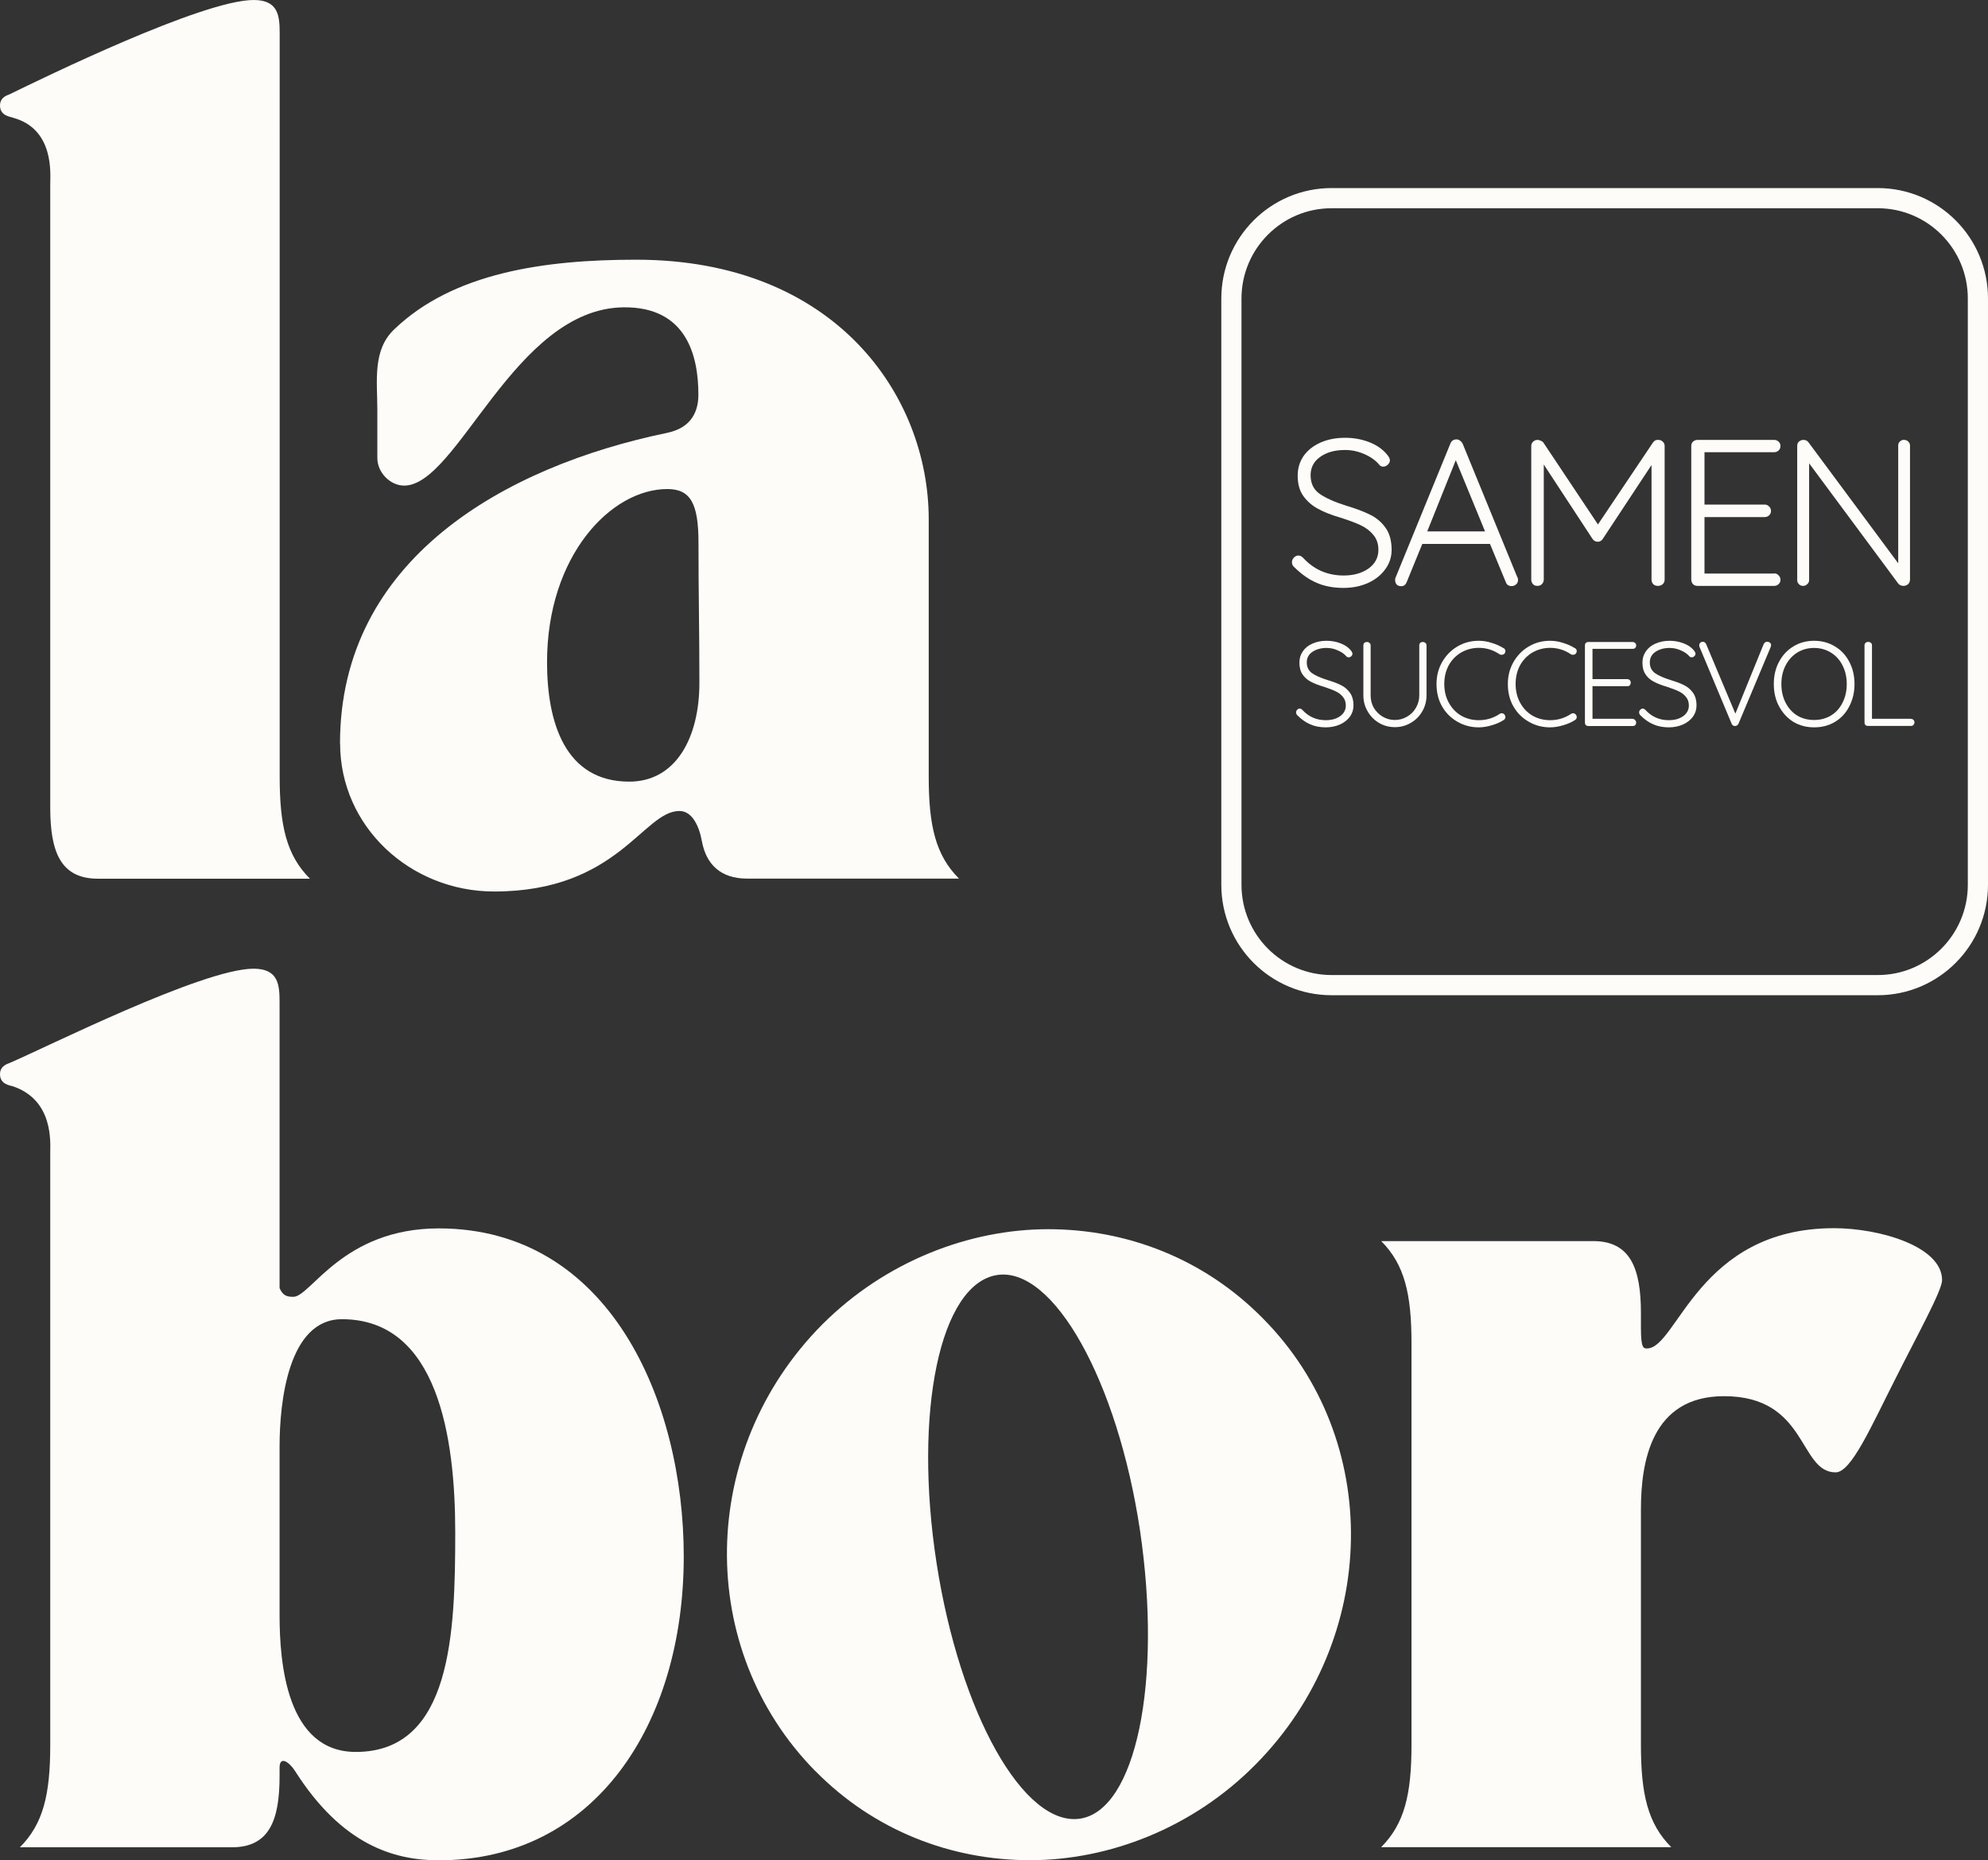
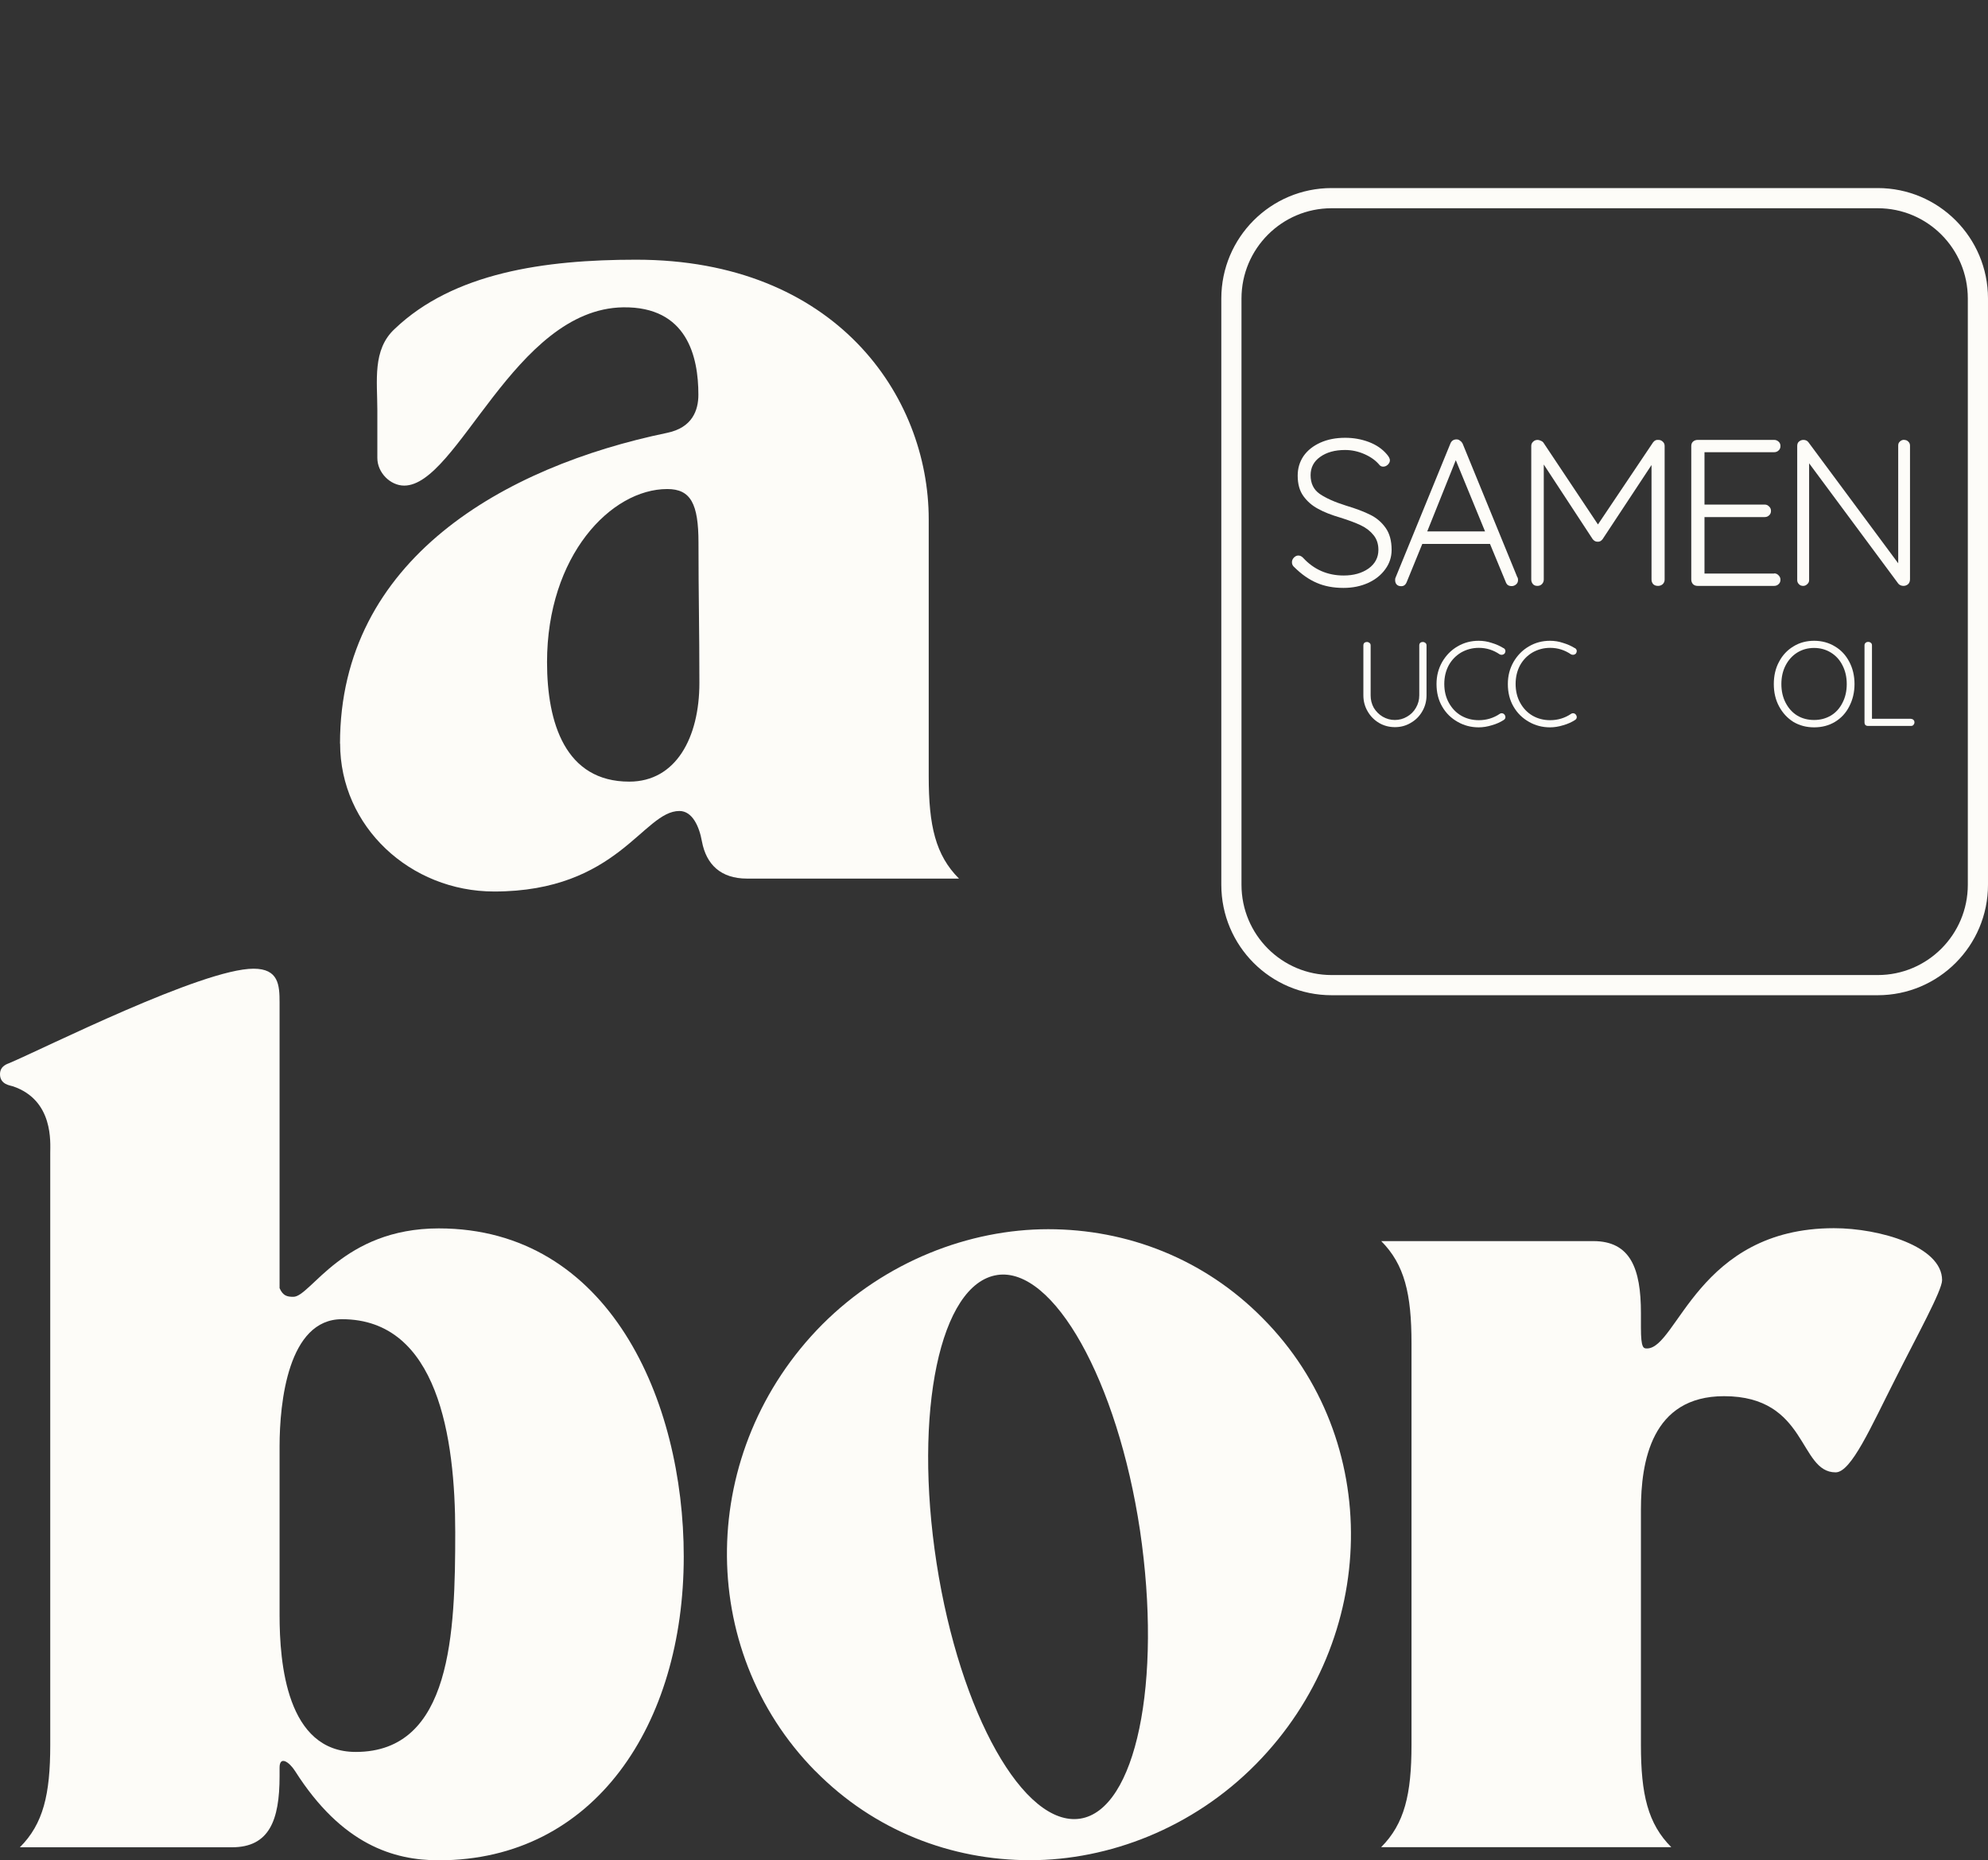
<svg xmlns="http://www.w3.org/2000/svg" id="Laag_1" viewBox="0 0 197.04 184.36">
  <rect x="0" y="0" width="197.04" height="184.36" fill="#333333" stroke="none" />
  <defs>
    <style>.cls-1,.cls-2,.cls-3,.cls-4{fill:none;}.cls-2{clip-path:url(#clippath-1);}.cls-5{fill:#fdfcf8;}.cls-3{stroke:#fdfcf8;stroke-width:4px;}.cls-4{clip-path:url(#clippath);}</style>
    <clipPath id="clippath">
      <rect class="cls-1" x="121.05" y="18.64" width="75.99" height="80" />
    </clipPath>
    <clipPath id="clippath-1">
      <path class="cls-1" d="m131.98,18.64h54.13c6.04,0,10.93,4.9,10.93,10.95v58.1c0,6.05-4.9,10.95-10.93,10.95h-54.13c-6.04,0-10.93-4.9-10.93-10.95V29.59c0-6.05,4.9-10.95,10.93-10.95" />
    </clipPath>
  </defs>
-   <path class="cls-5" d="m1.29,11.67c4.12,1.12,3.69,5.58,3.69,6.61v61.77c0,4.38,1.03,7.04,4.72,7.04h21.02c-2.32-2.32-3-5.23-3-10.13V3.35c0-1.72-.09-3.35-2.58-3.35C20.08,0,4.29,7.72.94,9.35c-.17.08-.94.26-.94,1.11,0,1.03,1.03,1.11,1.29,1.2Z" />
  <path class="cls-5" d="m33.71,73.69c0,8.24,6.95,14.67,15.27,14.67,12.27,0,14.76-7.98,18.36-7.98,1.29,0,1.97,1.55,2.23,3.01.43,2.31,1.89,3.69,4.46,3.69h21.02c-2.32-2.32-3-5.23-3-10.13v-25.48c0-12.27-9.27-25.73-29-25.73-9.09,0-18.1,1.29-23.93,6.86-2.23,2.06-1.72,5.15-1.72,8.07v4.72c0,1.46,1.29,2.74,2.66,2.74,5.32,0,10.9-17.5,21.7-17.67,6.35-.09,7.46,4.89,7.46,8.66,0,1.55-.6,3.26-3.09,3.78-16.13,3.34-32.43,12.53-32.43,30.8Zm32.43-25.22c2.32,0,3.09,1.46,3.09,5.32,0,5.32.09,8.49.09,13.9s-2.32,9.78-6.95,9.78c-6.35,0-8.15-5.83-8.15-11.84,0-10.55,6.34-17.16,11.92-17.16Z" />
  <path class="cls-5" d="m0,106.47c0,1.03,1.03,1.11,1.29,1.2,4.04,1.38,3.69,5.58,3.69,6.61v58.68c0,4.89-.69,7.81-3.01,10.13h21.02c3.69,0,4.72-2.66,4.72-7.04v-.85c0-1.2.94-.6,1.54.34,4.64,7.3,9.78,8.84,14.24,8.84,15.44,0,24.28-13.47,24.28-30.11,0-15.44-7.38-32.52-24.28-32.52-9.52,0-12.69,6.78-14.41,6.78-.6,0-1.03-.08-1.37-.86v-28.31c0-1.72-.09-3.35-2.58-3.35-5.06,0-20.76,7.9-24.19,9.35-.17.08-.94.26-.94,1.11Zm27.71,53.62v-16.73c0-4.38.85-12.61,6.18-12.61,9.52,0,11.23,11.76,11.23,21.1,0,9.95-.34,21.79-9.86,21.79-6.86,0-7.55-8.83-7.55-13.55Z" />
  <path class="cls-5" d="m80.81,175.53c5.83,5.92,13.47,8.84,21.28,8.84s16.13-3.17,22.39-9.52c12.27-12.44,12.61-32.17.69-44.18-5.83-5.92-13.47-8.84-21.28-8.84s-16.13,3.18-22.39,9.44c-12.35,12.44-12.61,32.17-.69,44.27Zm18.02-49.16c5.58-.85,11.93,10.47,14.16,25.31,2.23,15.1-.43,27.71-5.92,28.57-5.57.86-11.92-10.38-14.24-25.31-2.32-15.01.34-27.71,6.01-28.57Z" />
  <path class="cls-5" d="m136.91,183.08h28.74c-2.32-2.32-3.01-5.23-3.01-10.13v-23.33c0-4.72,1.03-11.24,8.24-11.24,8.32,0,7.38,7.55,11.06,7.55,1.55,0,3.52-4.55,5.92-9.27,2.15-4.29,4.63-8.75,4.63-9.78,0-3.34-6.18-5.15-10.72-5.15-13.47,0-15.53,11.92-18.53,11.92-.34,0-.6,0-.6-2.06v-1.46c0-4.38-1.03-7.12-4.72-7.12h-21.02c2.31,2.32,3,5.23,3,10.12v39.81c0,4.89-.69,7.81-3,10.13Z" />
  <g class="cls-4">
    <g class="cls-2">
      <path class="cls-3" d="m131.98,18.64h54.13c6.04,0,10.93,4.9,10.93,10.95v58.1c0,6.05-4.9,10.95-10.93,10.95h-54.13c-6.04,0-10.93-4.9-10.93-10.95V29.59c0-6.05,4.9-10.95,10.93-10.95" />
    </g>
  </g>
  <path class="cls-5" d="m133.16,58.27c-1,0-1.89-.17-2.65-.5-.77-.33-1.5-.84-2.21-1.54-.17-.14-.25-.3-.25-.5,0-.17.06-.32.19-.46.14-.14.28-.21.44-.21.17,0,.32.07.46.21,1.08,1.18,2.43,1.77,4.04,1.77.98,0,1.8-.23,2.46-.69.65-.47.98-1.09.98-1.85,0-.58-.16-1.07-.48-1.46-.32-.4-.74-.73-1.27-.98-.53-.25-1.2-.5-2-.75-.89-.26-1.64-.55-2.23-.88-.6-.32-1.08-.74-1.46-1.27-.38-.53-.56-1.2-.56-2.02,0-.72.19-1.36.58-1.94.4-.57.96-1.01,1.67-1.33.71-.32,1.53-.48,2.46-.48.83,0,1.61.14,2.35.42.73.28,1.32.68,1.77,1.21.21.24.31.44.31.6,0,.16-.07.3-.21.44-.14.13-.29.19-.46.19-.14,0-.26-.05-.35-.15-.36-.44-.85-.8-1.48-1.08-.63-.28-1.27-.42-1.94-.42-1.02,0-1.84.23-2.48.69-.63.45-.94,1.05-.94,1.81,0,.81.3,1.43.9,1.85.61.42,1.48.81,2.63,1.17.97.29,1.76.59,2.38.9.63.31,1.13.74,1.52,1.29.4.56.6,1.29.6,2.19,0,.71-.21,1.35-.63,1.92-.41.57-.97,1.02-1.69,1.35-.72.33-1.54.5-2.46.5Z" />
  <path class="cls-5" d="m150.42,57.23c.03.11.04.2.04.25,0,.18-.06.33-.19.44-.13.11-.27.17-.44.17-.14,0-.27-.03-.38-.1-.1-.08-.17-.19-.21-.31l-1.56-3.77h-6.71l-1.54,3.77c-.11.28-.29.42-.54.42-.2,0-.34-.05-.44-.15-.1-.09-.16-.23-.17-.4v-.06c0-.08,0-.15.02-.19l5.46-13.35c.11-.26.31-.4.6-.4.14,0,.26.04.35.13.11.07.19.16.25.27l5.44,13.29Zm-8.96-4.56h5.73l-2.9-7.06-2.83,7.06Z" />
  <path class="cls-5" d="m164.38,43.6c.17,0,.3.06.42.17.13.11.19.26.19.44v13.23c0,.18-.06.33-.19.46-.13.11-.28.17-.46.17-.2,0-.35-.05-.48-.17-.11-.13-.17-.28-.17-.46v-11.35l-4.85,7.35c-.14.18-.3.27-.48.25h-.04c-.17,0-.32-.08-.46-.25l-4.85-7.4v11.4c0,.18-.06.33-.19.46-.11.11-.26.17-.44.17s-.33-.05-.44-.17c-.11-.13-.17-.28-.17-.46v-13.23c0-.17.05-.3.17-.42.13-.13.28-.19.46-.19.09,0,.2.03.31.08.11.04.19.1.25.17l5.42,8.13,5.46-8.13c.14-.19.32-.28.54-.25Z" />
  <path class="cls-5" d="m175.84,56.83c.18,0,.32.06.44.19.13.13.19.27.19.44,0,.18-.06.33-.19.44-.11.11-.26.17-.44.17h-7.58c-.18,0-.33-.05-.46-.17-.11-.13-.17-.28-.17-.46v-13.23c0-.18.05-.32.17-.44.13-.11.28-.17.46-.17h7.58c.18,0,.32.06.44.17.13.11.19.26.19.44s-.06.33-.19.44c-.11.11-.26.17-.44.17h-6.9v5.19h5.96c.18,0,.32.06.44.19.13.11.19.26.19.44s-.06.33-.19.44c-.11.11-.26.17-.44.17h-5.96v5.6h6.9Z" />
  <path class="cls-5" d="m188.72,43.6c.18,0,.32.06.42.17.11.1.17.23.17.4v13.23c0,.21-.06.38-.19.5-.13.11-.28.17-.46.17-.1,0-.2-.02-.29-.06-.08-.04-.16-.09-.21-.15l-8.85-11.94v11.58c0,.16-.06.29-.19.4-.11.11-.24.17-.4.17-.17,0-.31-.05-.42-.17-.11-.11-.17-.24-.17-.4v-13.29c0-.19.05-.34.17-.44.13-.11.27-.17.44-.17.22,0,.39.08.5.23l8.9,12v-11.67c0-.17.05-.3.17-.4.11-.11.25-.17.42-.17Z" />
-   <path class="cls-5" d="m131.4,72.09c-.57,0-1.08-.1-1.52-.29-.45-.19-.88-.49-1.29-.9-.08-.08-.13-.18-.13-.29,0-.09.03-.18.1-.25.07-.08.15-.13.25-.13.09,0,.19.04.27.13.63.68,1.4,1.02,2.31,1.02.58,0,1.06-.13,1.44-.4.38-.28.56-.63.56-1.06,0-.34-.1-.63-.29-.85-.18-.23-.43-.42-.73-.56-.29-.14-.68-.28-1.15-.44-.52-.15-.95-.32-1.29-.5-.35-.18-.63-.42-.83-.73-.21-.3-.31-.69-.31-1.17,0-.42.11-.78.33-1.1.22-.33.53-.59.94-.77.42-.19.89-.29,1.42-.29.48,0,.94.08,1.38.25.43.16.77.39,1.02.69.11.14.17.26.17.35,0,.08-.04.17-.13.25-.07.07-.16.1-.25.1-.08,0-.16-.03-.21-.08-.21-.25-.49-.45-.85-.6-.36-.17-.74-.25-1.13-.25-.57,0-1.04.14-1.42.4-.36.25-.54.6-.54,1.04s.17.81.52,1.06c.34.24.84.46,1.5.67.57.17,1.03.34,1.38.52.36.18.65.43.88.75.23.32.35.74.35,1.27,0,.41-.12.77-.35,1.1-.24.32-.56.58-.98.77-.42.19-.89.29-1.42.29Z" />
  <path class="cls-5" d="m141.04,63.63c.09,0,.18.04.25.1.07.06.1.14.1.25v4.94c0,.57-.14,1.1-.42,1.58-.28.49-.66.87-1.15,1.15-.47.28-.99.42-1.56.42s-1.11-.14-1.58-.42c-.47-.28-.85-.66-1.13-1.15-.28-.48-.42-1.01-.42-1.58v-4.94c0-.11.03-.19.08-.25.07-.07.17-.1.29-.1.09,0,.18.04.25.1.07.06.1.14.1.25v4.94c0,.45.1.85.31,1.23.22.36.51.66.88.88.38.22.78.33,1.21.33s.84-.11,1.21-.33c.38-.22.67-.51.88-.88.22-.38.33-.78.33-1.23v-4.94c0-.11.03-.19.08-.25.07-.07.16-.1.27-.1Z" />
  <path class="cls-5" d="m149.02,64.23c.13.07.19.18.19.31,0,.07-.03.15-.08.23-.08.08-.18.13-.29.13-.06,0-.12-.01-.19-.04-.63-.43-1.32-.65-2.08-.65-.64,0-1.22.16-1.75.46-.52.31-.93.73-1.23,1.27-.29.54-.44,1.16-.44,1.85s.15,1.33.46,1.88c.3.54.71.97,1.23,1.27.51.29,1.09.44,1.73.44.76,0,1.46-.21,2.08-.63.05-.04.11-.06.19-.06.11,0,.21.05.29.15.05.07.08.15.08.23,0,.13-.06.22-.17.29-.32.21-.71.39-1.17.52-.45.14-.89.21-1.31.21-.75,0-1.45-.18-2.08-.54-.64-.36-1.16-.86-1.54-1.52-.38-.65-.56-1.4-.56-2.23s.19-1.53.56-2.19c.38-.65.88-1.17,1.52-1.54.64-.38,1.34-.56,2.1-.56.44,0,.88.07,1.29.21.43.13.82.3,1.17.52Z" />
  <path class="cls-5" d="m156.09,64.23c.13.07.19.18.19.31,0,.07-.03.15-.08.23-.08.08-.18.13-.29.13-.06,0-.12-.01-.19-.04-.63-.43-1.32-.65-2.08-.65-.64,0-1.22.16-1.75.46-.52.31-.93.73-1.23,1.27-.29.54-.44,1.16-.44,1.85s.15,1.33.46,1.88c.3.54.71.97,1.23,1.27.51.29,1.09.44,1.73.44.76,0,1.46-.21,2.08-.63.05-.04.11-.06.19-.06.11,0,.21.05.29.15.05.07.08.15.08.23,0,.13-.06.22-.17.29-.32.21-.71.39-1.17.52-.45.14-.89.21-1.31.21-.75,0-1.45-.18-2.08-.54-.64-.36-1.16-.86-1.54-1.52-.38-.65-.56-1.4-.56-2.23s.19-1.53.56-2.19c.38-.65.88-1.17,1.52-1.54.64-.38,1.34-.56,2.1-.56.44,0,.88.07,1.29.21.43.13.82.3,1.17.52Z" />
-   <path class="cls-5" d="m161.82,71.25c.09,0,.18.04.25.13.07.07.1.15.1.23,0,.11-.04.2-.1.27-.07.06-.16.08-.25.08h-4.38c-.11,0-.2-.03-.27-.1-.06-.07-.08-.15-.08-.25v-7.63c0-.11.03-.19.08-.25.07-.07.16-.1.27-.1h4.38c.09,0,.18.04.25.1.07.06.1.14.1.25,0,.1-.04.18-.1.25-.07.06-.16.08-.25.08h-3.98v3h3.44c.11,0,.19.04.25.1.07.07.1.16.1.25,0,.11-.04.2-.1.27-.06.06-.14.08-.25.08h-3.44v3.23h3.98Z" />
-   <path class="cls-5" d="m165.4,72.09c-.57,0-1.08-.1-1.52-.29-.45-.19-.88-.49-1.29-.9-.08-.08-.13-.18-.13-.29,0-.09.03-.18.1-.25.07-.08.15-.13.25-.13.09,0,.19.04.27.13.63.68,1.4,1.02,2.31,1.02.58,0,1.06-.13,1.44-.4.38-.28.56-.63.56-1.06,0-.34-.1-.63-.29-.85-.18-.23-.43-.42-.73-.56-.29-.14-.68-.28-1.15-.44-.52-.15-.95-.32-1.29-.5-.35-.18-.63-.42-.83-.73-.21-.3-.31-.69-.31-1.17,0-.42.11-.78.33-1.1.22-.33.53-.59.94-.77.42-.19.89-.29,1.42-.29.48,0,.94.08,1.38.25.43.16.77.39,1.02.69.11.14.17.26.17.35,0,.08-.04.17-.13.25-.07.07-.16.1-.25.1-.08,0-.16-.03-.21-.08-.21-.25-.49-.45-.85-.6-.36-.17-.74-.25-1.13-.25-.57,0-1.04.14-1.42.4-.36.25-.54.6-.54,1.04s.17.81.52,1.06c.34.24.84.46,1.5.67.57.17,1.03.34,1.38.52.36.18.65.43.88.75.23.32.35.74.35,1.27,0,.41-.12.77-.35,1.1-.24.32-.56.58-.98.77-.42.19-.89.29-1.42.29Z" />
-   <path class="cls-5" d="m175.17,63.61c.11,0,.2.04.27.1.07.07.1.15.1.23,0,.06-.02.12-.04.19l-3.19,7.6c-.03.07-.08.13-.15.17-.06.04-.12.06-.19.06-.07,0-.14-.02-.21-.06-.06-.04-.1-.09-.13-.17l-3.17-7.58c-.03-.05-.04-.11-.04-.19,0-.11.03-.19.1-.25.07-.07.15-.1.25-.1.17,0,.28.09.35.27l2.88,6.85,2.81-6.9c.04-.07.09-.13.15-.17.07-.04.13-.06.19-.06Z" />
  <path class="cls-5" d="m183.81,67.8c0,.82-.18,1.56-.52,2.21-.33.66-.81,1.17-1.42,1.54-.6.36-1.29.54-2.06.54s-1.45-.18-2.06-.54c-.6-.38-1.07-.89-1.42-1.54-.35-.65-.52-1.39-.52-2.21s.17-1.57.52-2.21c.34-.65.82-1.16,1.42-1.52.61-.38,1.3-.56,2.06-.56s1.46.19,2.06.56c.61.36,1.08.87,1.42,1.52.34.64.52,1.38.52,2.21Zm-.77,0c0-.69-.14-1.31-.42-1.85-.27-.54-.65-.96-1.15-1.27-.49-.3-1.04-.46-1.67-.46s-1.18.16-1.67.46c-.49.31-.87.73-1.15,1.27-.28.54-.42,1.16-.42,1.85s.14,1.31.42,1.85c.28.54.66.97,1.15,1.27.48.29,1.04.44,1.67.44s1.18-.15,1.67-.44c.5-.3.88-.73,1.15-1.27.28-.54.42-1.16.42-1.85Z" />
  <path class="cls-5" d="m189.4,71.25c.11,0,.19.04.25.1.07.06.1.14.1.25,0,.1-.04.18-.1.25-.06.07-.14.1-.25.1h-4.25c-.11,0-.2-.03-.27-.1-.06-.07-.08-.15-.08-.25v-7.63c0-.11.03-.19.1-.25.07-.07.16-.1.27-.1s.2.04.27.1c.07.06.1.14.1.25v7.27h3.85Z" />
</svg>